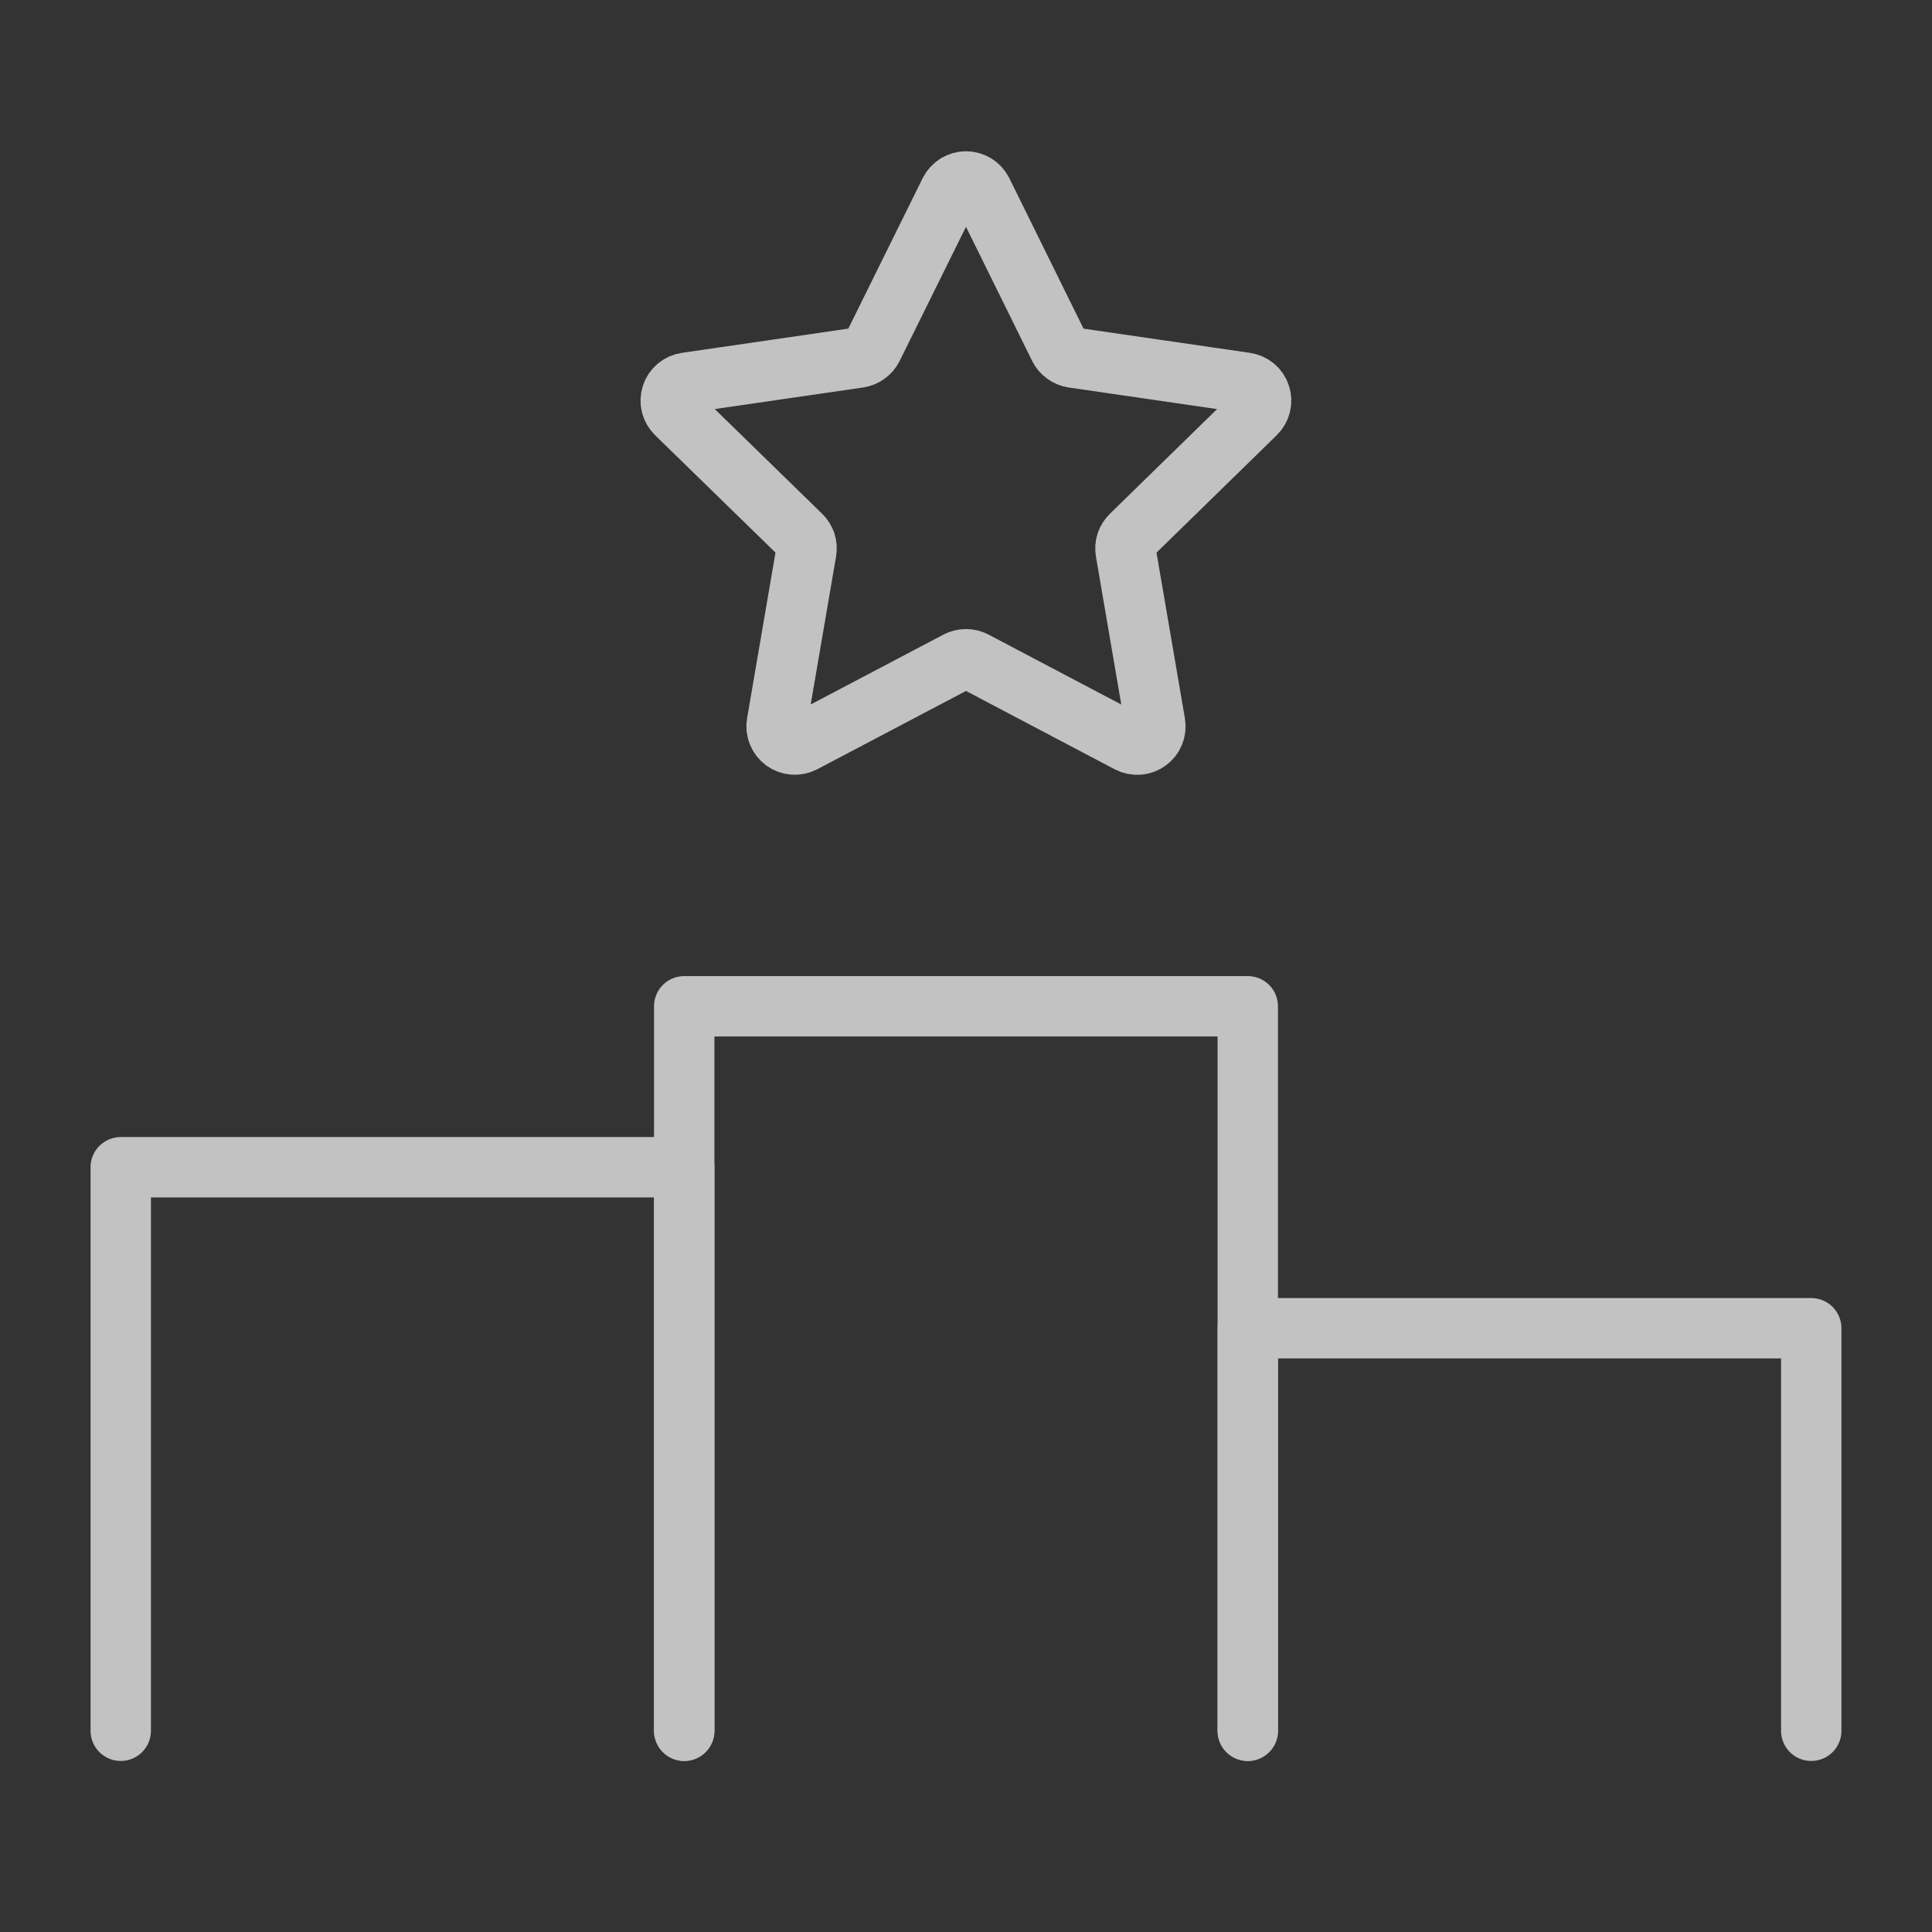
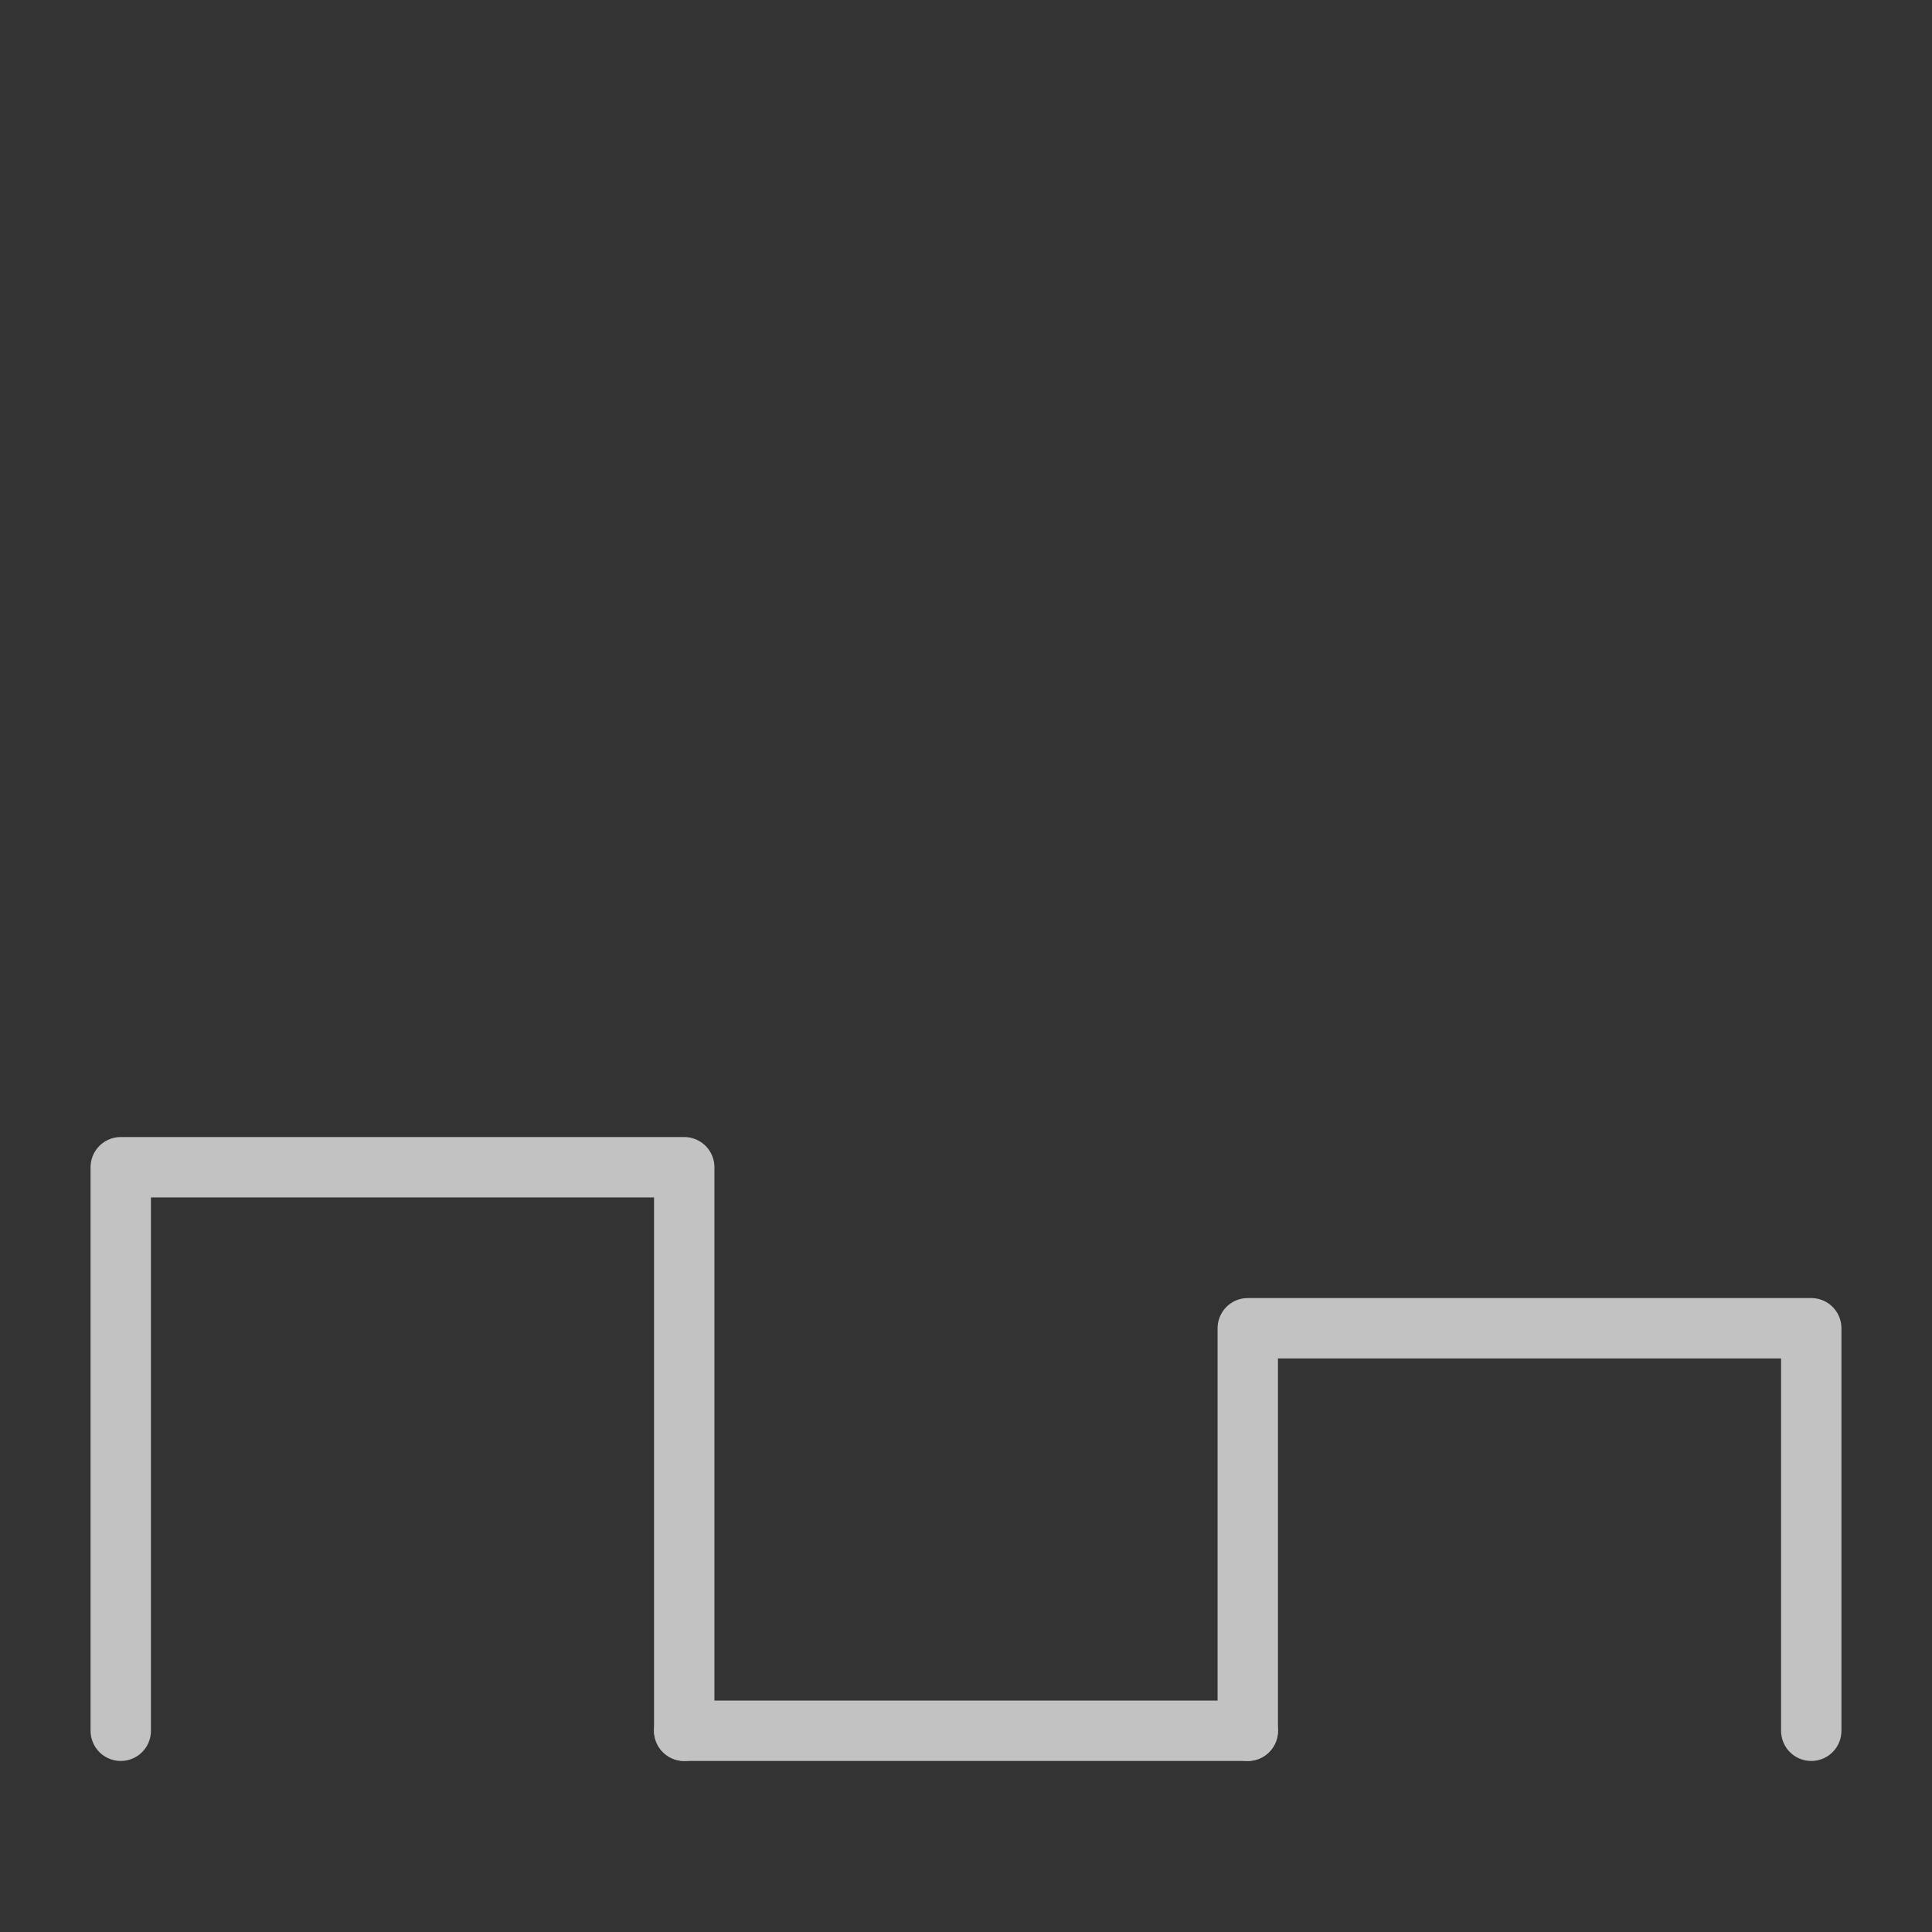
<svg xmlns="http://www.w3.org/2000/svg" width="32" height="32" viewBox="0 0 32 32" fill="none">
  <rect x="0" y="0" width="32" height="32" fill="#333333" stroke="none" />
  <g opacity="0.7">
-     <path d="M16.267 3.168L17.545 5.759C17.567 5.802 17.599 5.84 17.639 5.868C17.678 5.897 17.724 5.915 17.772 5.923L20.631 6.339C20.686 6.347 20.738 6.37 20.781 6.406C20.824 6.442 20.856 6.489 20.873 6.543C20.891 6.596 20.893 6.653 20.879 6.708C20.866 6.762 20.837 6.812 20.797 6.851L18.732 8.868C18.697 8.902 18.671 8.944 18.655 8.991C18.64 9.037 18.637 9.087 18.645 9.135L19.133 11.983C19.142 12.038 19.136 12.095 19.115 12.146C19.094 12.198 19.059 12.243 19.013 12.276C18.968 12.309 18.915 12.329 18.859 12.333C18.803 12.337 18.747 12.326 18.697 12.3L16.14 10.953C16.097 10.931 16.049 10.919 16 10.919C15.951 10.919 15.903 10.931 15.86 10.953L13.303 12.299C13.253 12.325 13.197 12.336 13.141 12.332C13.085 12.328 13.032 12.308 12.986 12.275C12.941 12.242 12.906 12.197 12.885 12.145C12.864 12.093 12.857 12.037 12.867 11.981L13.355 9.133C13.363 9.085 13.36 9.036 13.345 8.989C13.329 8.943 13.303 8.901 13.268 8.867L11.2 6.851C11.16 6.812 11.131 6.762 11.118 6.708C11.104 6.653 11.107 6.596 11.124 6.543C11.141 6.489 11.173 6.442 11.216 6.406C11.259 6.37 11.311 6.347 11.367 6.339L14.225 5.923C14.273 5.915 14.319 5.897 14.358 5.868C14.398 5.84 14.43 5.802 14.452 5.759L15.733 3.168C15.758 3.119 15.797 3.078 15.844 3.049C15.891 3.021 15.945 3.005 16 3.005C16.055 3.005 16.109 3.021 16.156 3.049C16.203 3.078 16.241 3.119 16.267 3.168Z" stroke="white" stroke-linecap="round" stroke-linejoin="round" />
    <path d="M2 28.667V19.333H11.333V28.667" stroke="white" stroke-linecap="round" stroke-linejoin="round" />
-     <path d="M11.333 28.667V16.667H20.667V28.667" stroke="white" stroke-linecap="round" stroke-linejoin="round" />
+     <path d="M11.333 28.667H20.667V28.667" stroke="white" stroke-linecap="round" stroke-linejoin="round" />
    <path d="M20.667 28.667V22H30V28.667" stroke="white" stroke-linecap="round" stroke-linejoin="round" />
  </g>
</svg>